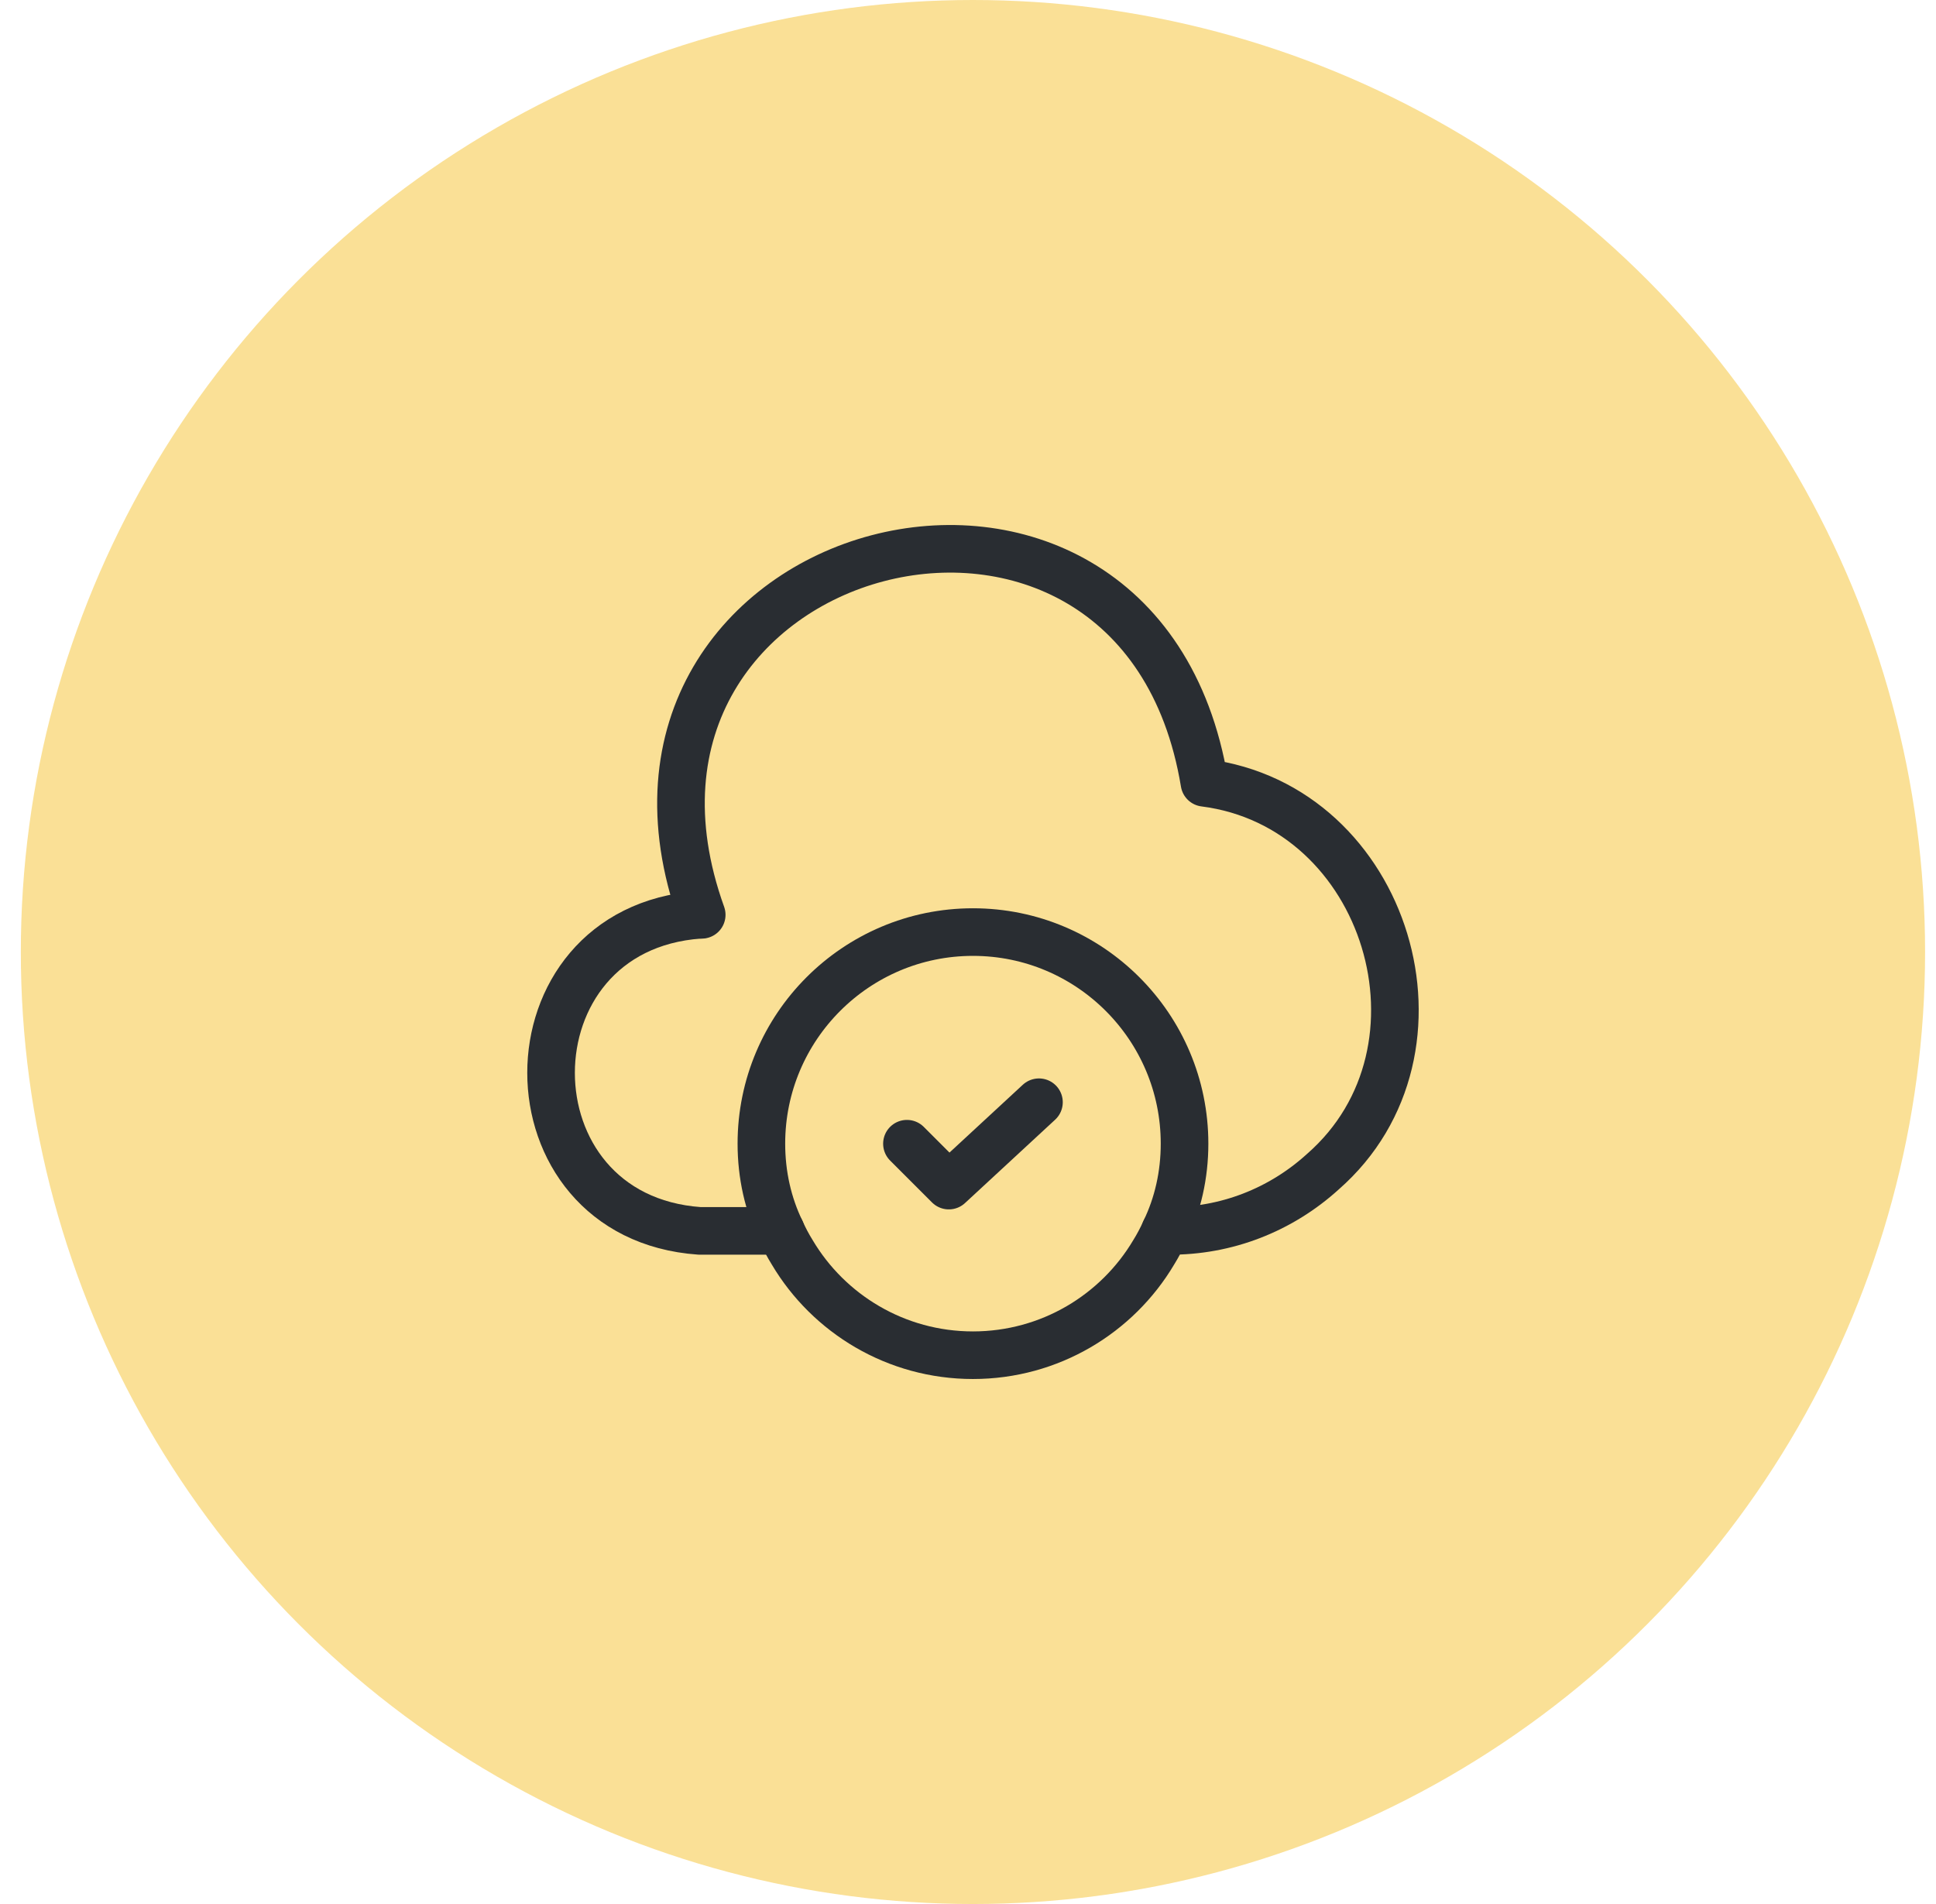
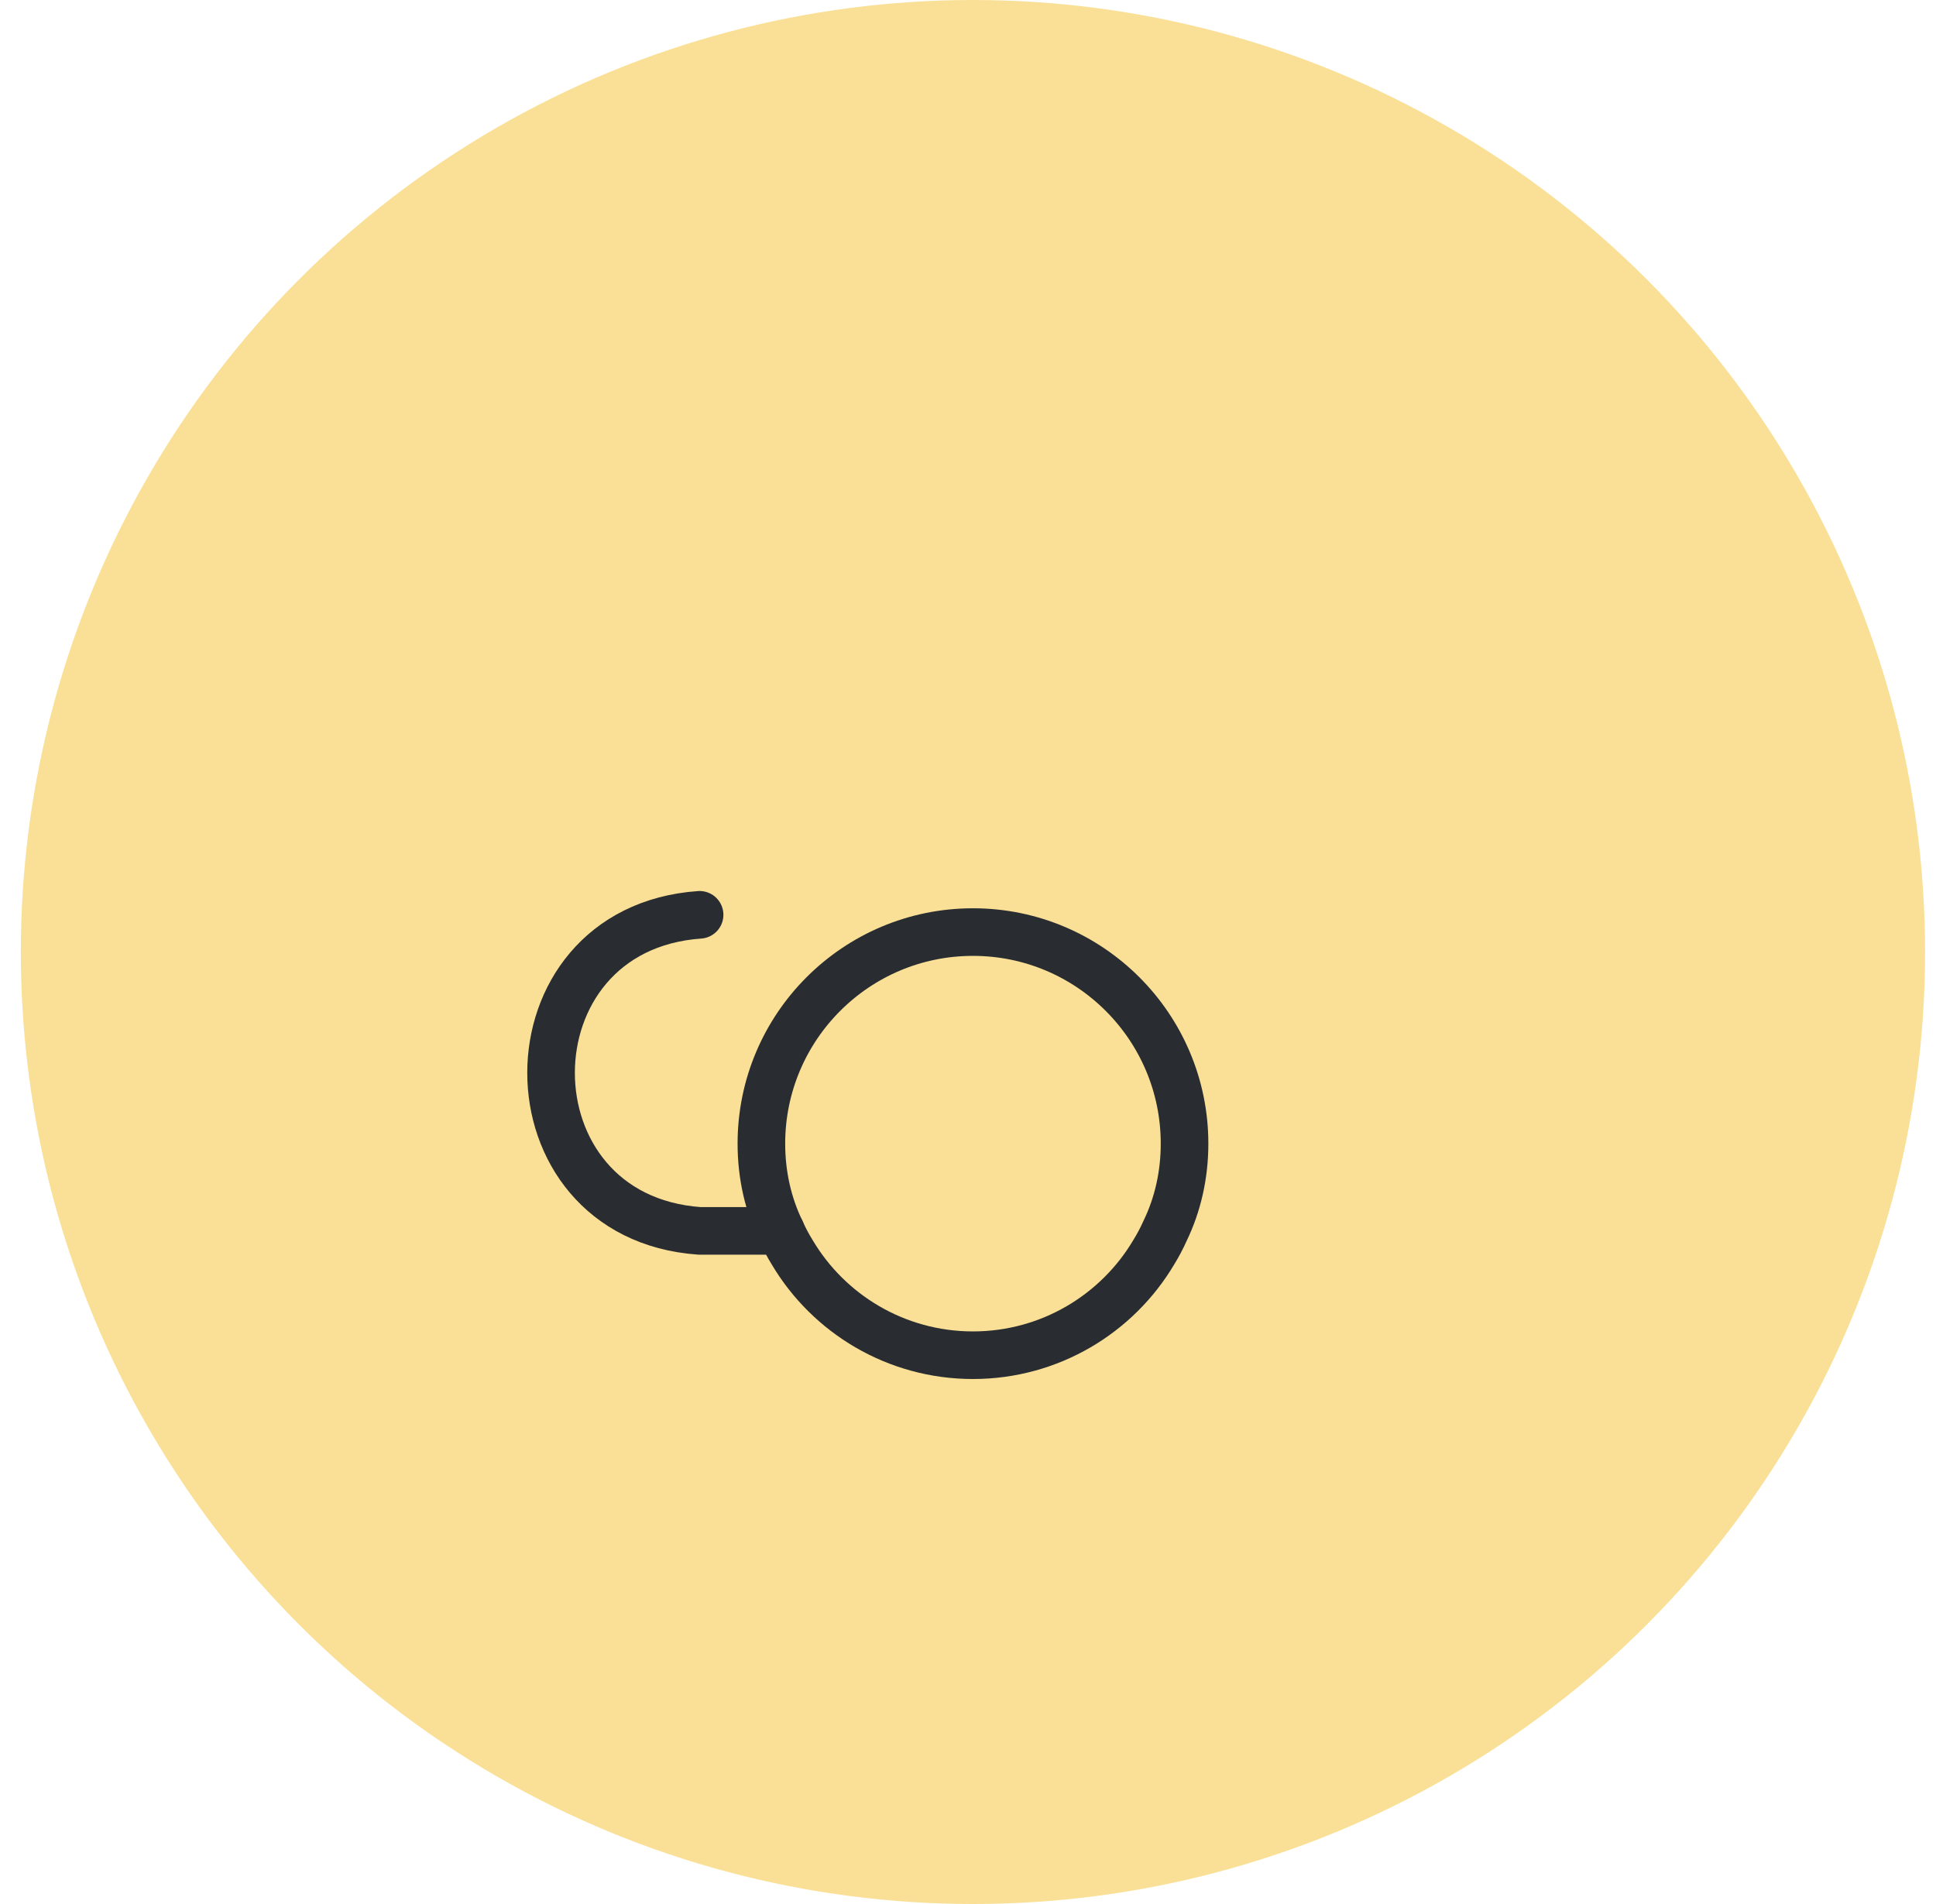
<svg xmlns="http://www.w3.org/2000/svg" width="61" height="60" viewBox="0 0 61 60" fill="none">
  <circle cx="30.656" cy="30" r="30" fill="#FAE096" />
  <path d="M22.043 28.828C15.803 29.268 15.803 38.348 22.043 38.788H24.603" stroke="#292D32" stroke-width="1.5" stroke-miterlimit="10" stroke-linecap="round" stroke-linejoin="round" />
-   <path d="M22.11 28.828C17.83 16.921 35.883 12.161 37.95 24.668C43.723 25.401 46.056 33.094 41.683 36.921C40.35 38.134 38.63 38.801 36.83 38.788H36.71" stroke="#292D32" stroke-width="1.5" stroke-miterlimit="10" stroke-linecap="round" stroke-linejoin="round" />
  <path d="M37.323 36.039C37.323 37.026 37.11 37.959 36.71 38.786C36.603 39.026 36.483 39.252 36.35 39.466C35.203 41.399 33.083 42.706 30.656 42.706C28.23 42.706 26.11 41.399 24.963 39.466C24.83 39.252 24.71 39.026 24.603 38.786C24.203 37.959 23.99 37.026 23.99 36.039C23.99 32.359 26.976 29.372 30.656 29.372C34.336 29.372 37.323 32.359 37.323 36.039Z" stroke="#292D32" stroke-width="1.5" stroke-miterlimit="10" stroke-linecap="round" stroke-linejoin="round" />
-   <path d="M28.576 36.041L29.896 37.361L32.736 34.734" stroke="#292D32" stroke-width="1.5" stroke-linecap="round" stroke-linejoin="round" />
</svg>